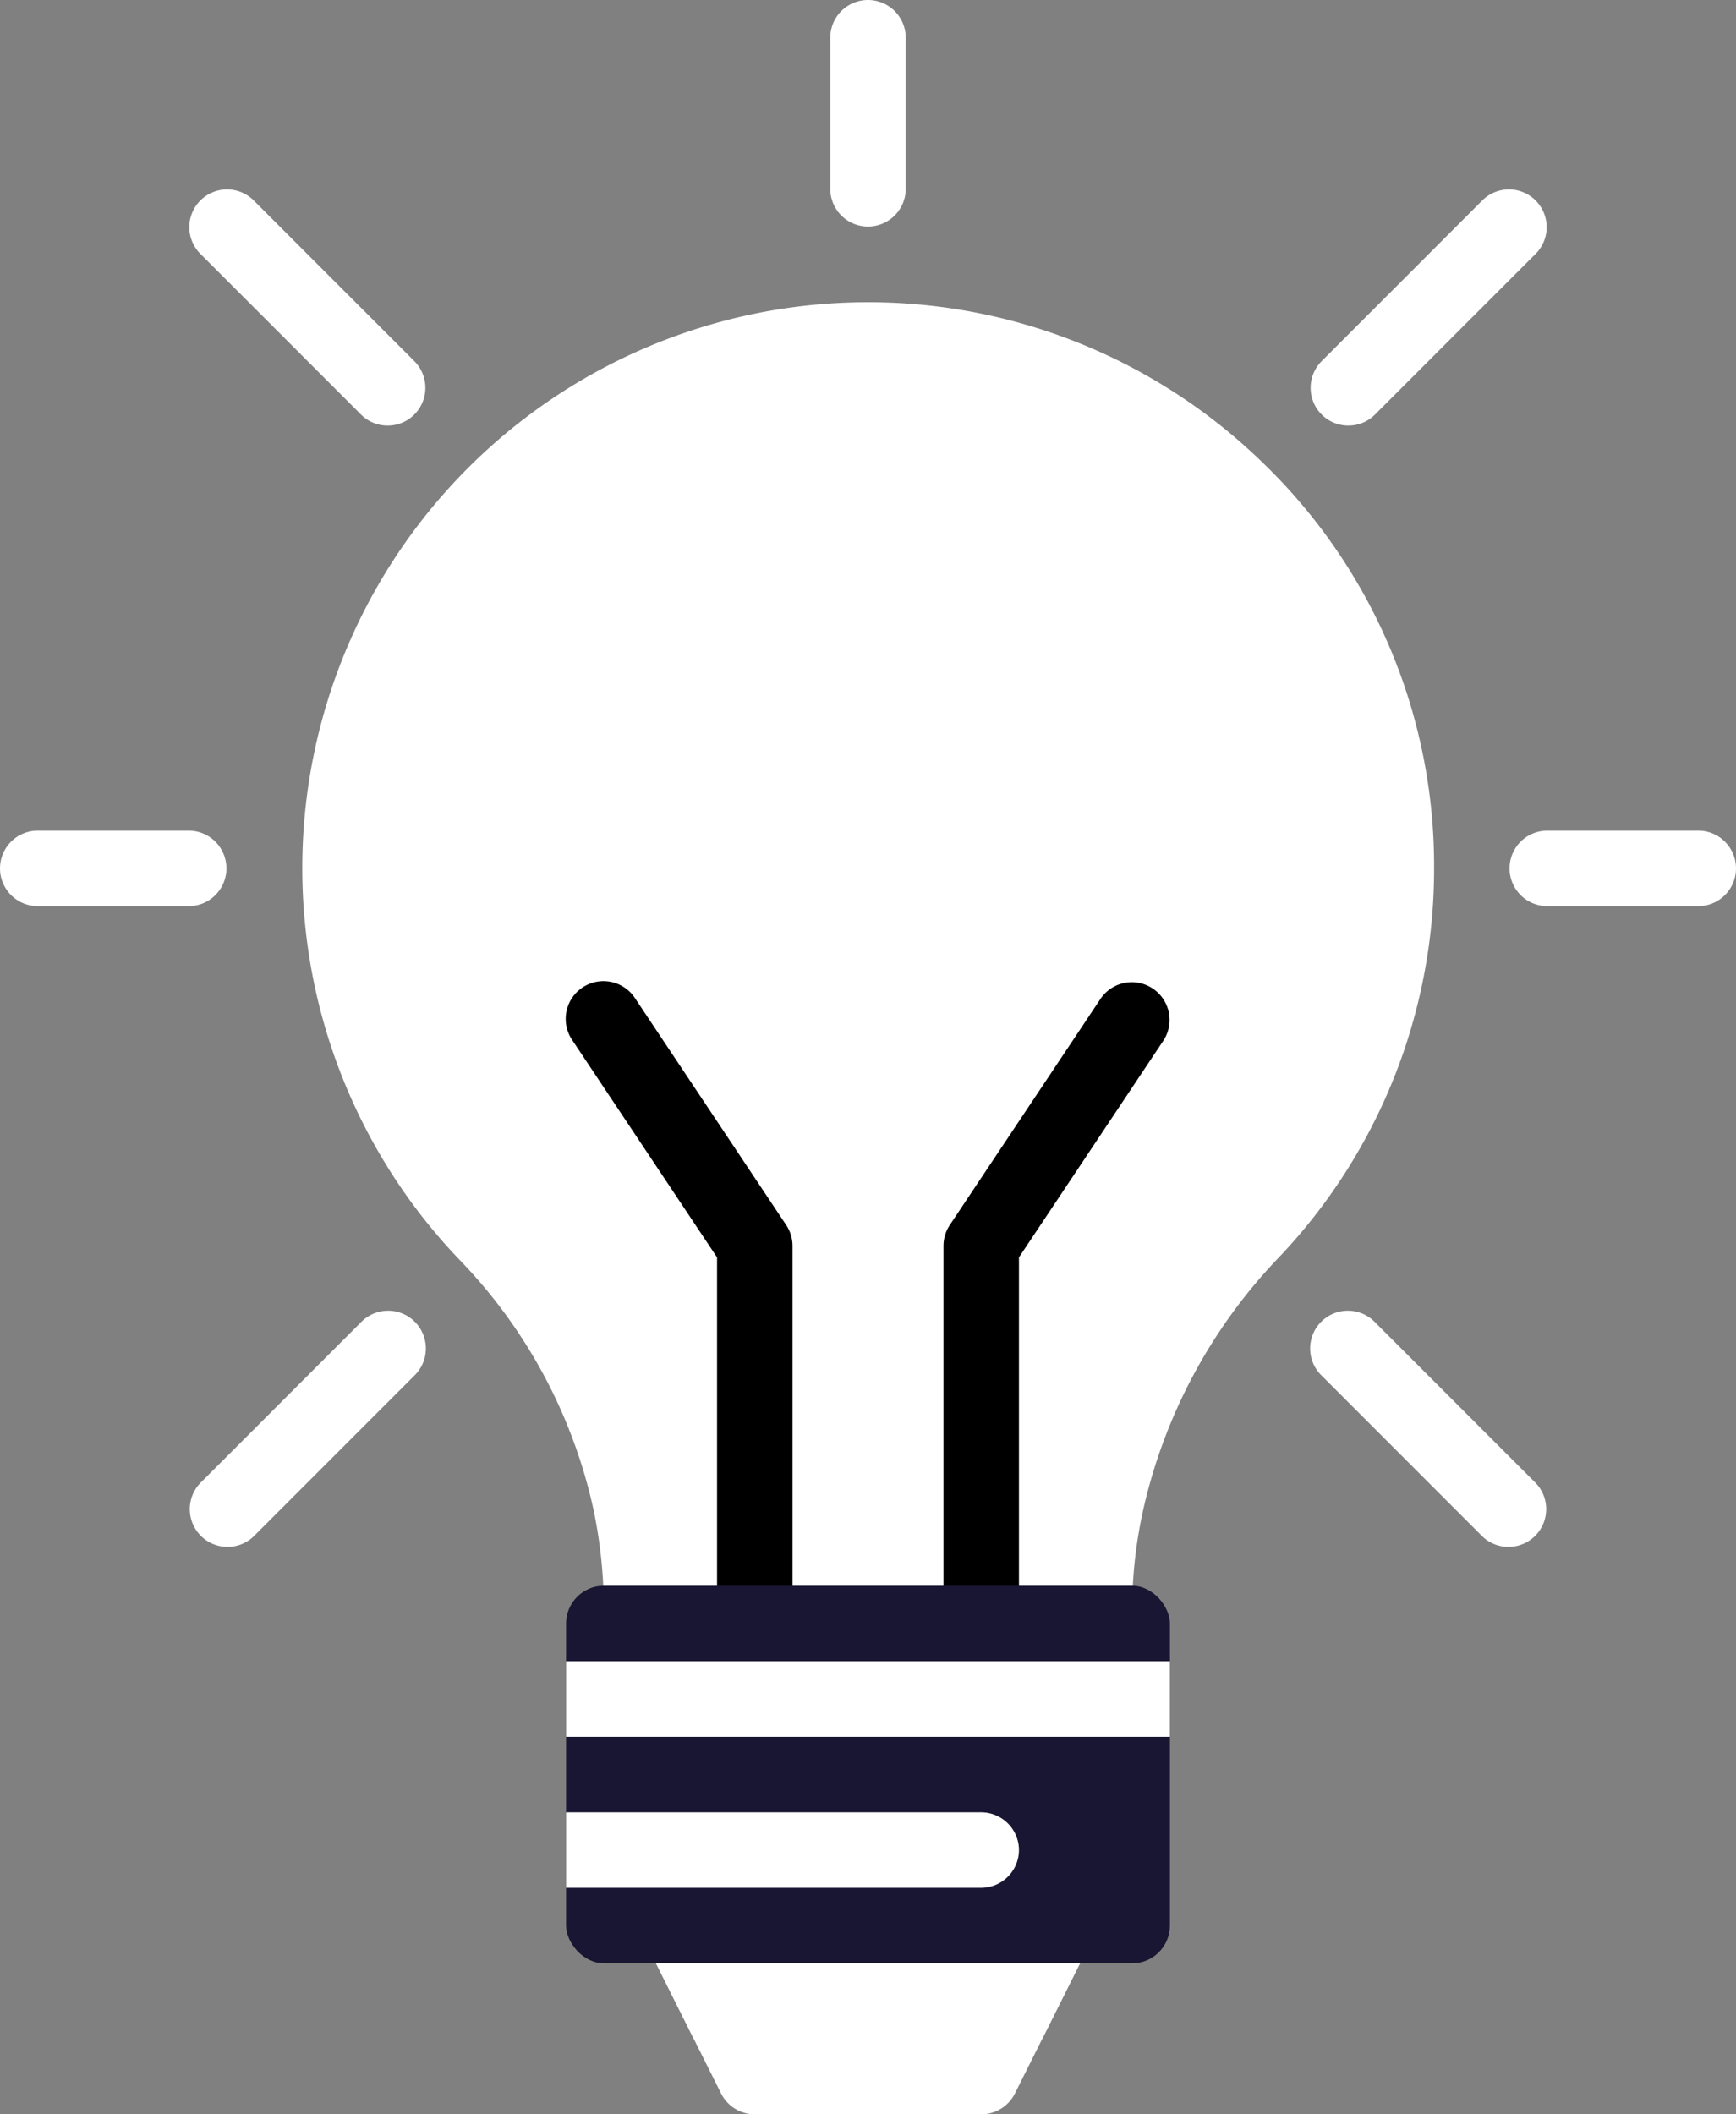
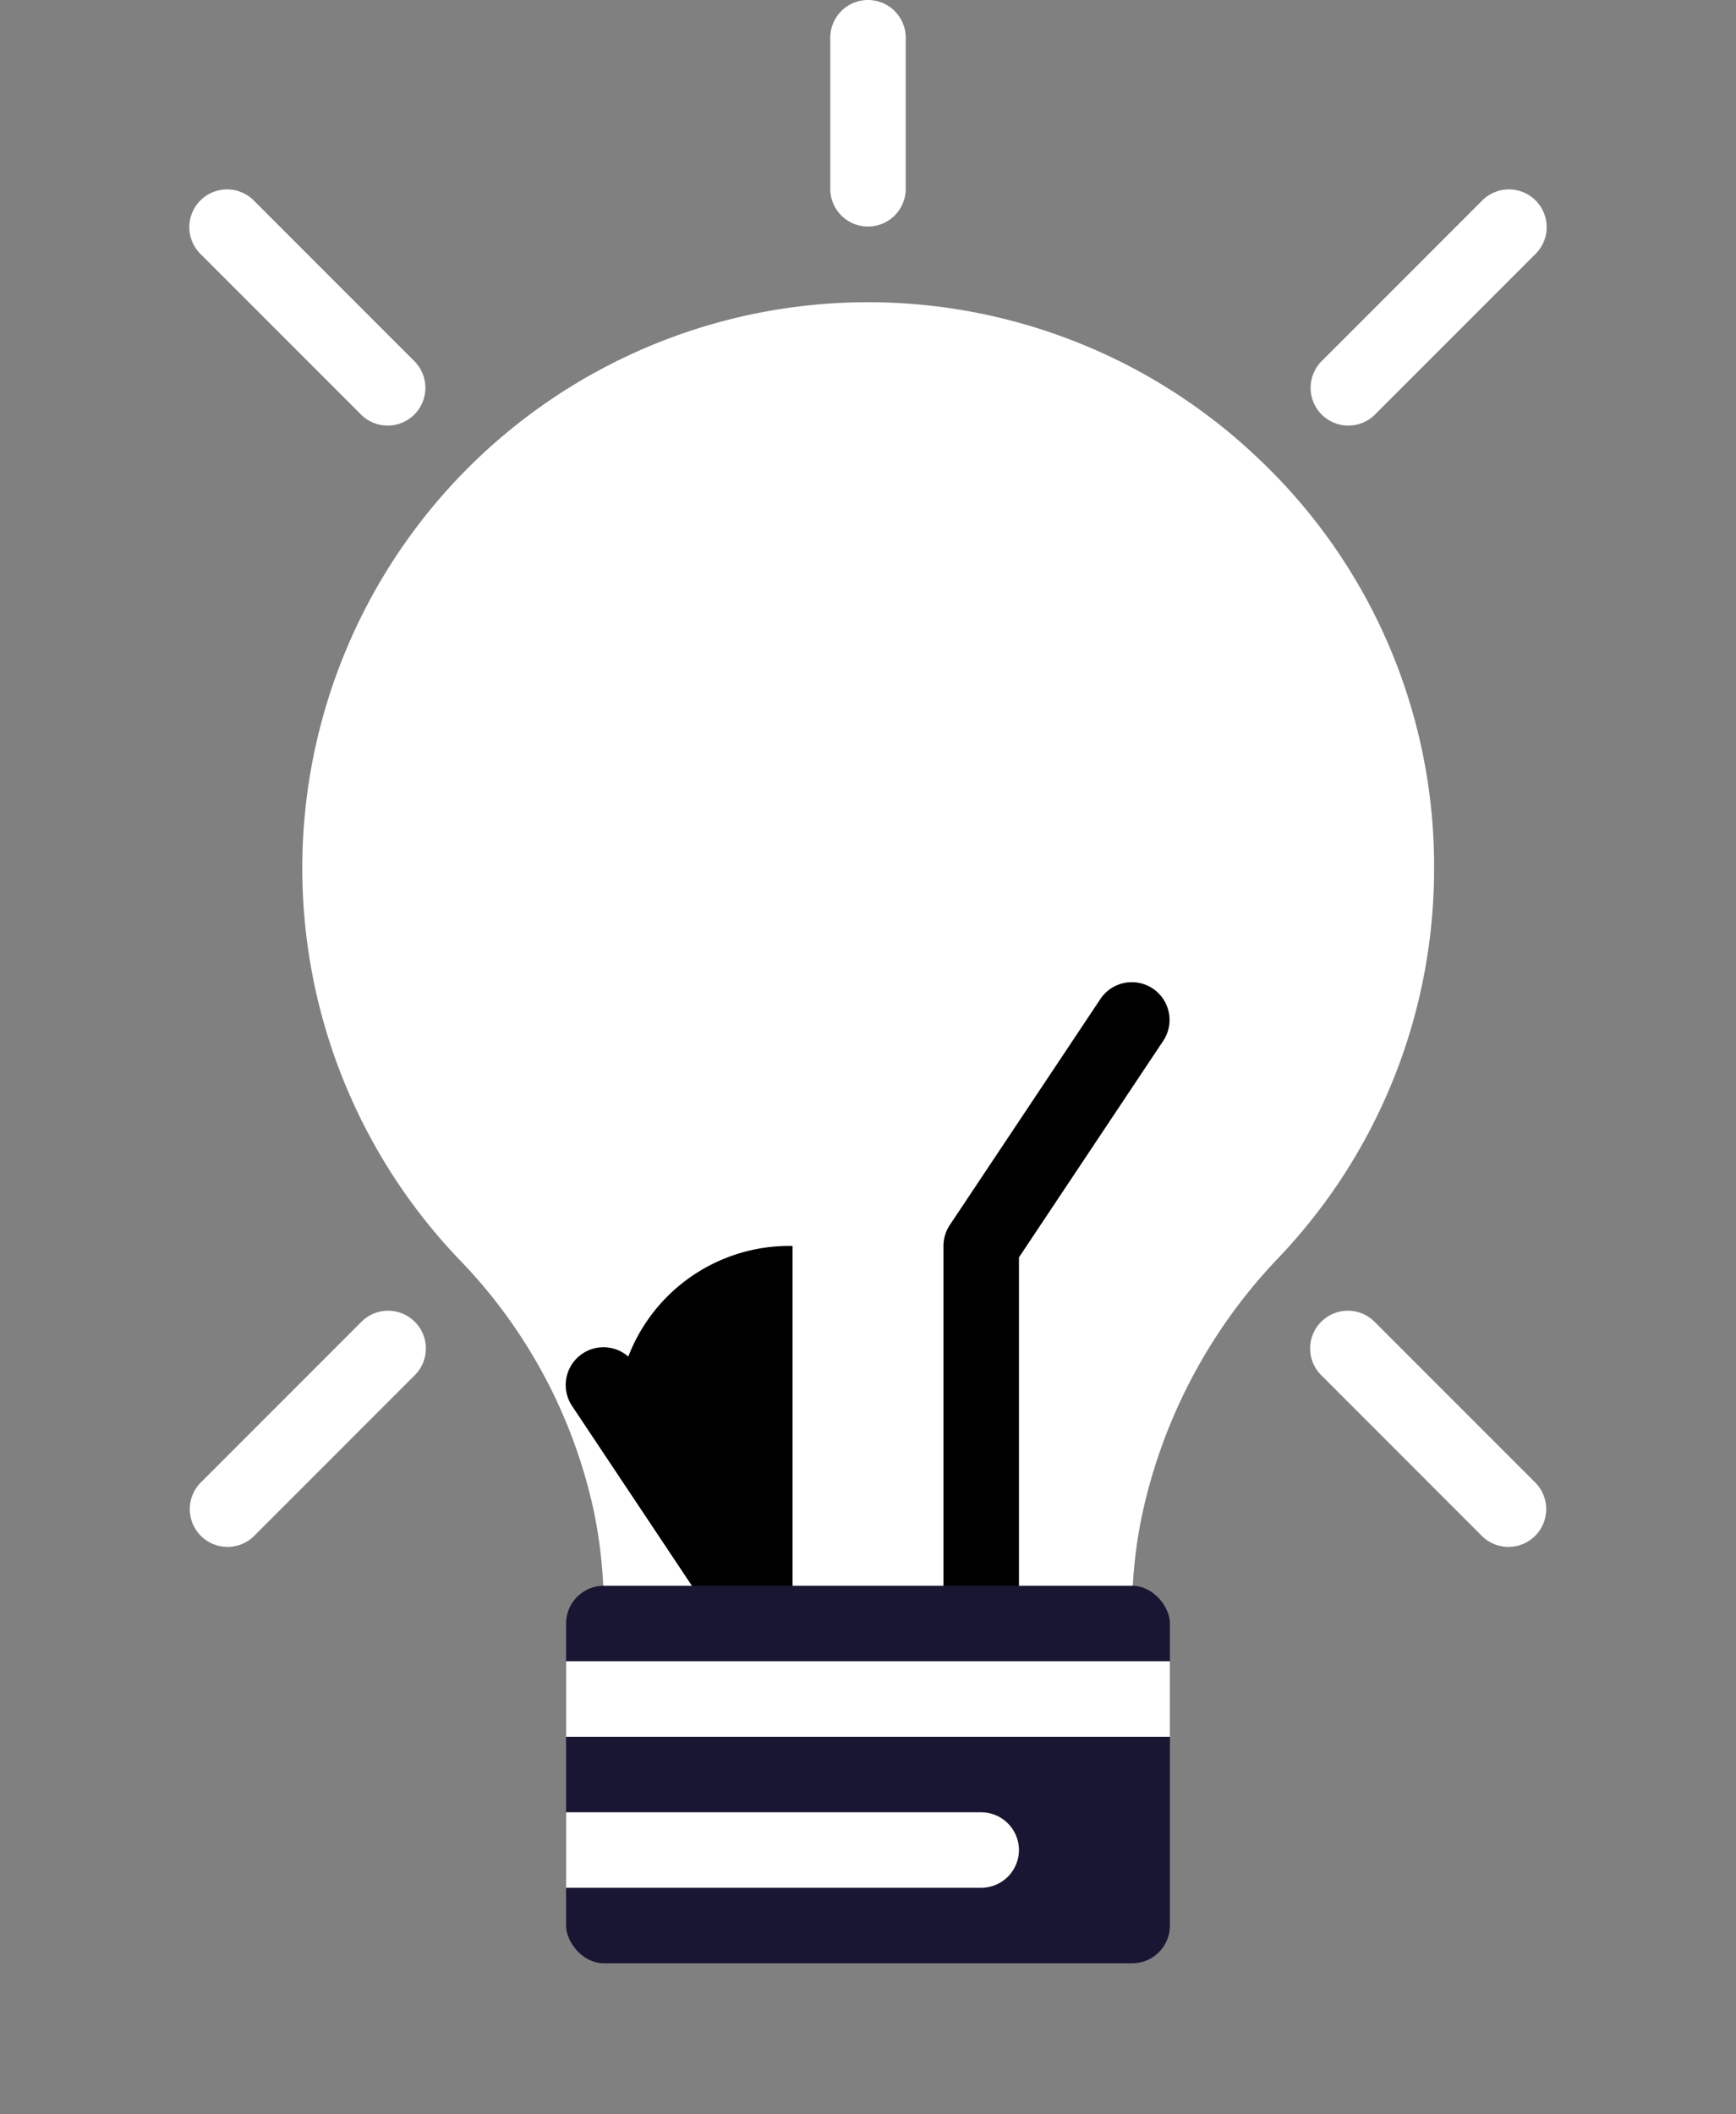
<svg xmlns="http://www.w3.org/2000/svg" fill="#000000" height="56" preserveAspectRatio="xMidYMid meet" version="1" viewBox="9.0 4.0 46.0 56.0" width="46" zoomAndPan="magnify">
  <rect x="9.0" y="4.0" width="46.0" height="56.0" fill="#808080" stroke="none" />
  <g>
    <g id="change1_1">
-       <path d="M37.851,54.474A1,1,0,0,0,37,54H27a1,1,0,0,0-.894,1.447l2,4A1,1,0,0,0,29,60h6a1,1,0,0,0,.894-.553l2-4A1.001,1.001,0,0,0,37.851,54.474Z" fill="#ffffff" />
-     </g>
+       </g>
    <g id="change2_1">
-       <path d="M27.382,58h9.236l1.276-2.553A1,1,0,0,0,37,54H27a1,1,0,0,0-.894,1.447Z" fill="#ffffff" />
-     </g>
+       </g>
    <g id="change3_1">
      <path d="M47,27a14.928,14.928,0,0,1-4.1,10.29A14.138,14.138,0,0,0,39.29,44,12.181,12.181,0,0,0,39,46.63V47a1.003,1.003,0,0,1-1,1H26a1.003,1.003,0,0,1-1-1v-.37A12.827,12.827,0,0,0,24.73,44a13.728,13.728,0,0,0-3.56-6.64A14.991,14.991,0,0,1,42.35,16.15,14.836,14.836,0,0,1,47,27Z" fill="#ffffff" />
    </g>
    <g id="change4_1">
-       <path d="M29,48a1,1,0,0,1-1-1V37.303l-3.832-5.748a1,1,0,1,1,1.664-1.109l4,6A1.001,1.001,0,0,1,30,37V47A1,1,0,0,1,29,48Z" fill="#000000" />
+       <path d="M29,48a1,1,0,0,1-1-1l-3.832-5.748a1,1,0,1,1,1.664-1.109l4,6A1.001,1.001,0,0,1,30,37V47A1,1,0,0,1,29,48Z" fill="#000000" />
    </g>
    <g id="change4_2">
      <path d="M35,48a1,1,0,0,1-1-1V37a1.001,1.001,0,0,1,.168-.555l4-6a1,1,0,0,1,1.664,1.109L36,37.303V47A1,1,0,0,1,35,48Z" fill="#000000" />
    </g>
    <g id="change5_1">
      <rect fill="#181632" height="10" rx="1" width="16" x="24" y="46" />
    </g>
    <g id="change1_2">
      <path d="M24 48H40V50H24z" fill="#ffffff" />
    </g>
    <g id="change1_3">
      <path d="M36,53a1.003,1.003,0,0,1-1,1H24V52H35A1.003,1.003,0,0,1,36,53Z" fill="#ffffff" />
    </g>
    <g id="change3_2">
      <path d="M32,10a1,1,0,0,1-1-1V5a1,1,0,0,1,2,0V9A1,1,0,0,1,32,10Z" fill="#ffffff" />
    </g>
    <g id="change3_3">
      <path d="M19.272,15.272a.997.997,0,0,1-.707-.293l-4.243-4.243a1,1,0,1,1,1.414-1.414l4.243,4.243a1,1,0,0,1-.707,1.707Z" fill="#ffffff" />
    </g>
    <g id="change3_4">
      <path d="M15.029,44.971a1,1,0,0,1-.707-1.707l4.243-4.243a1,1,0,1,1,1.414,1.414l-4.243,4.243A.997.997,0,0,1,15.029,44.971Z" fill="#ffffff" />
    </g>
    <g id="change3_5">
      <path d="M44.728,15.272a1,1,0,0,1-.707-1.707l4.243-4.243a1,1,0,1,1,1.414,1.414L45.435,14.979A.997.997,0,0,1,44.728,15.272Z" fill="#ffffff" />
    </g>
    <g id="change3_6">
      <path d="M48.971,44.971a.997.997,0,0,1-.707-.293L44.021,40.435a1,1,0,1,1,1.414-1.414l4.243,4.243a1,1,0,0,1-.707,1.707Z" fill="#ffffff" />
    </g>
    <g id="change3_7">
-       <path d="M14,28H10a1,1,0,0,1,0-2h4a1,1,0,0,1,0,2Z" fill="#ffffff" />
-     </g>
+       </g>
    <g id="change3_8">
-       <path d="M54,28H50a1,1,0,0,1,0-2h4a1,1,0,0,1,0,2Z" fill="#ffffff" />
-     </g>
+       </g>
  </g>
</svg>